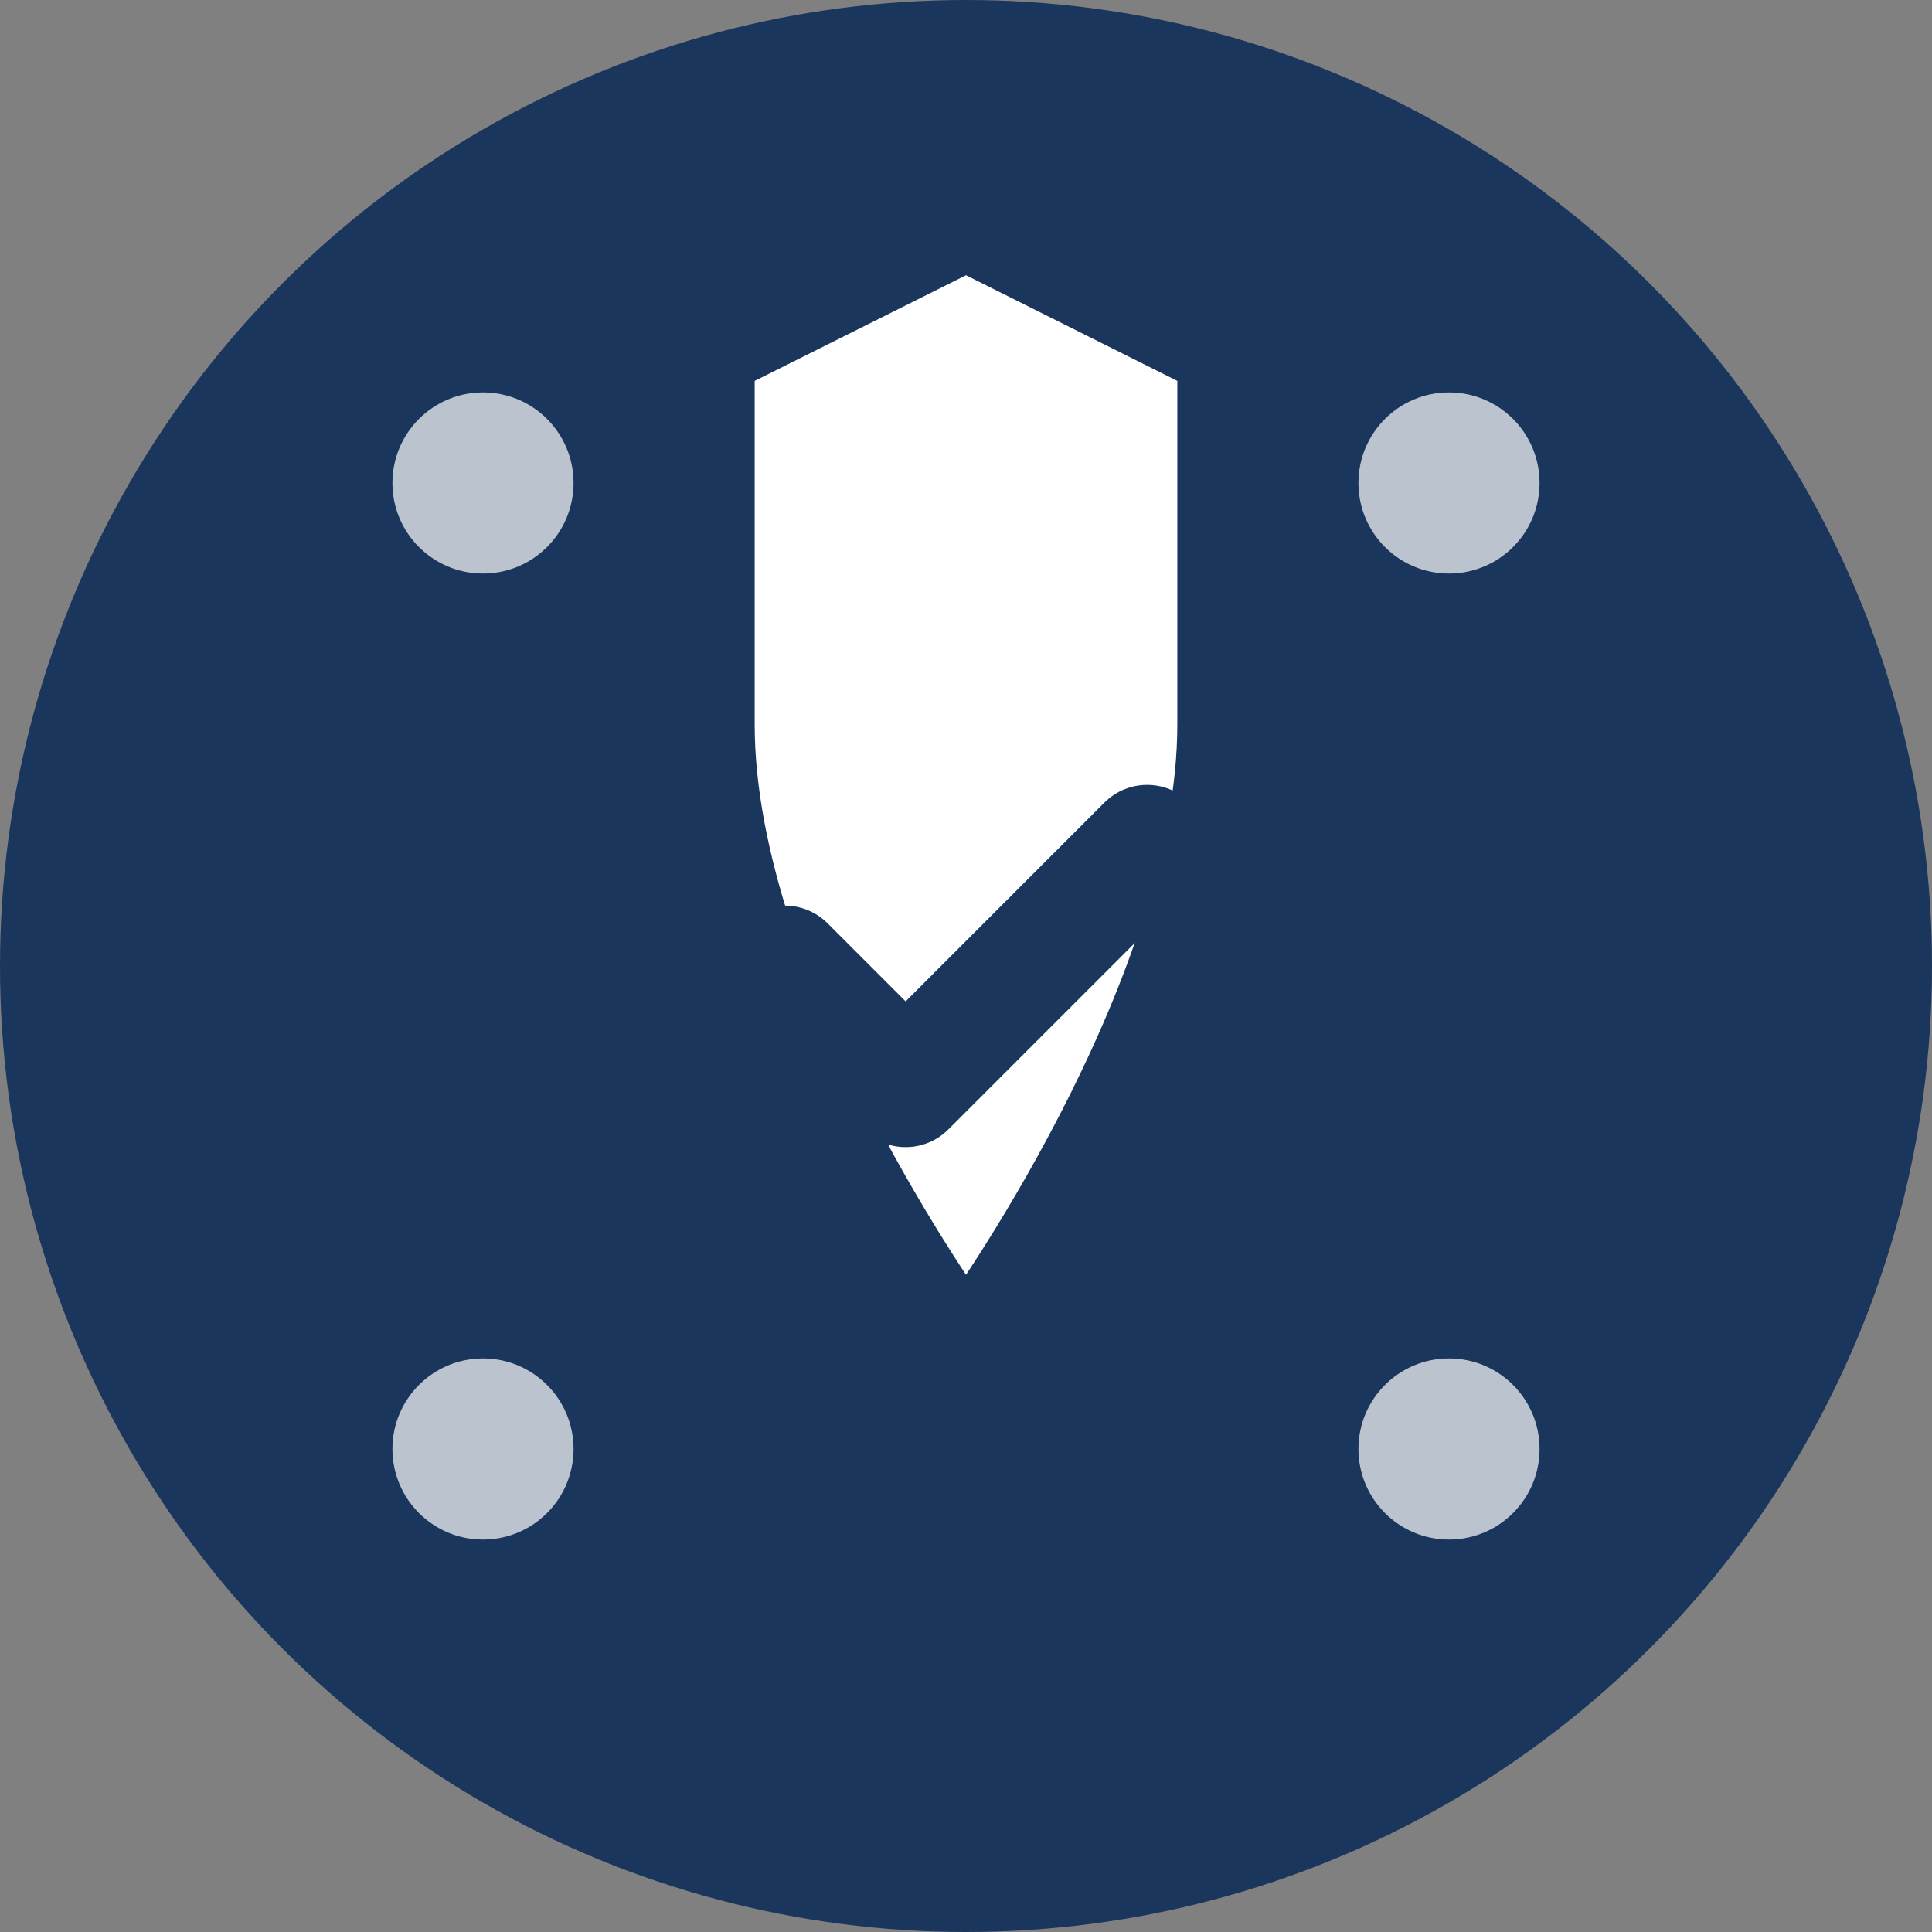
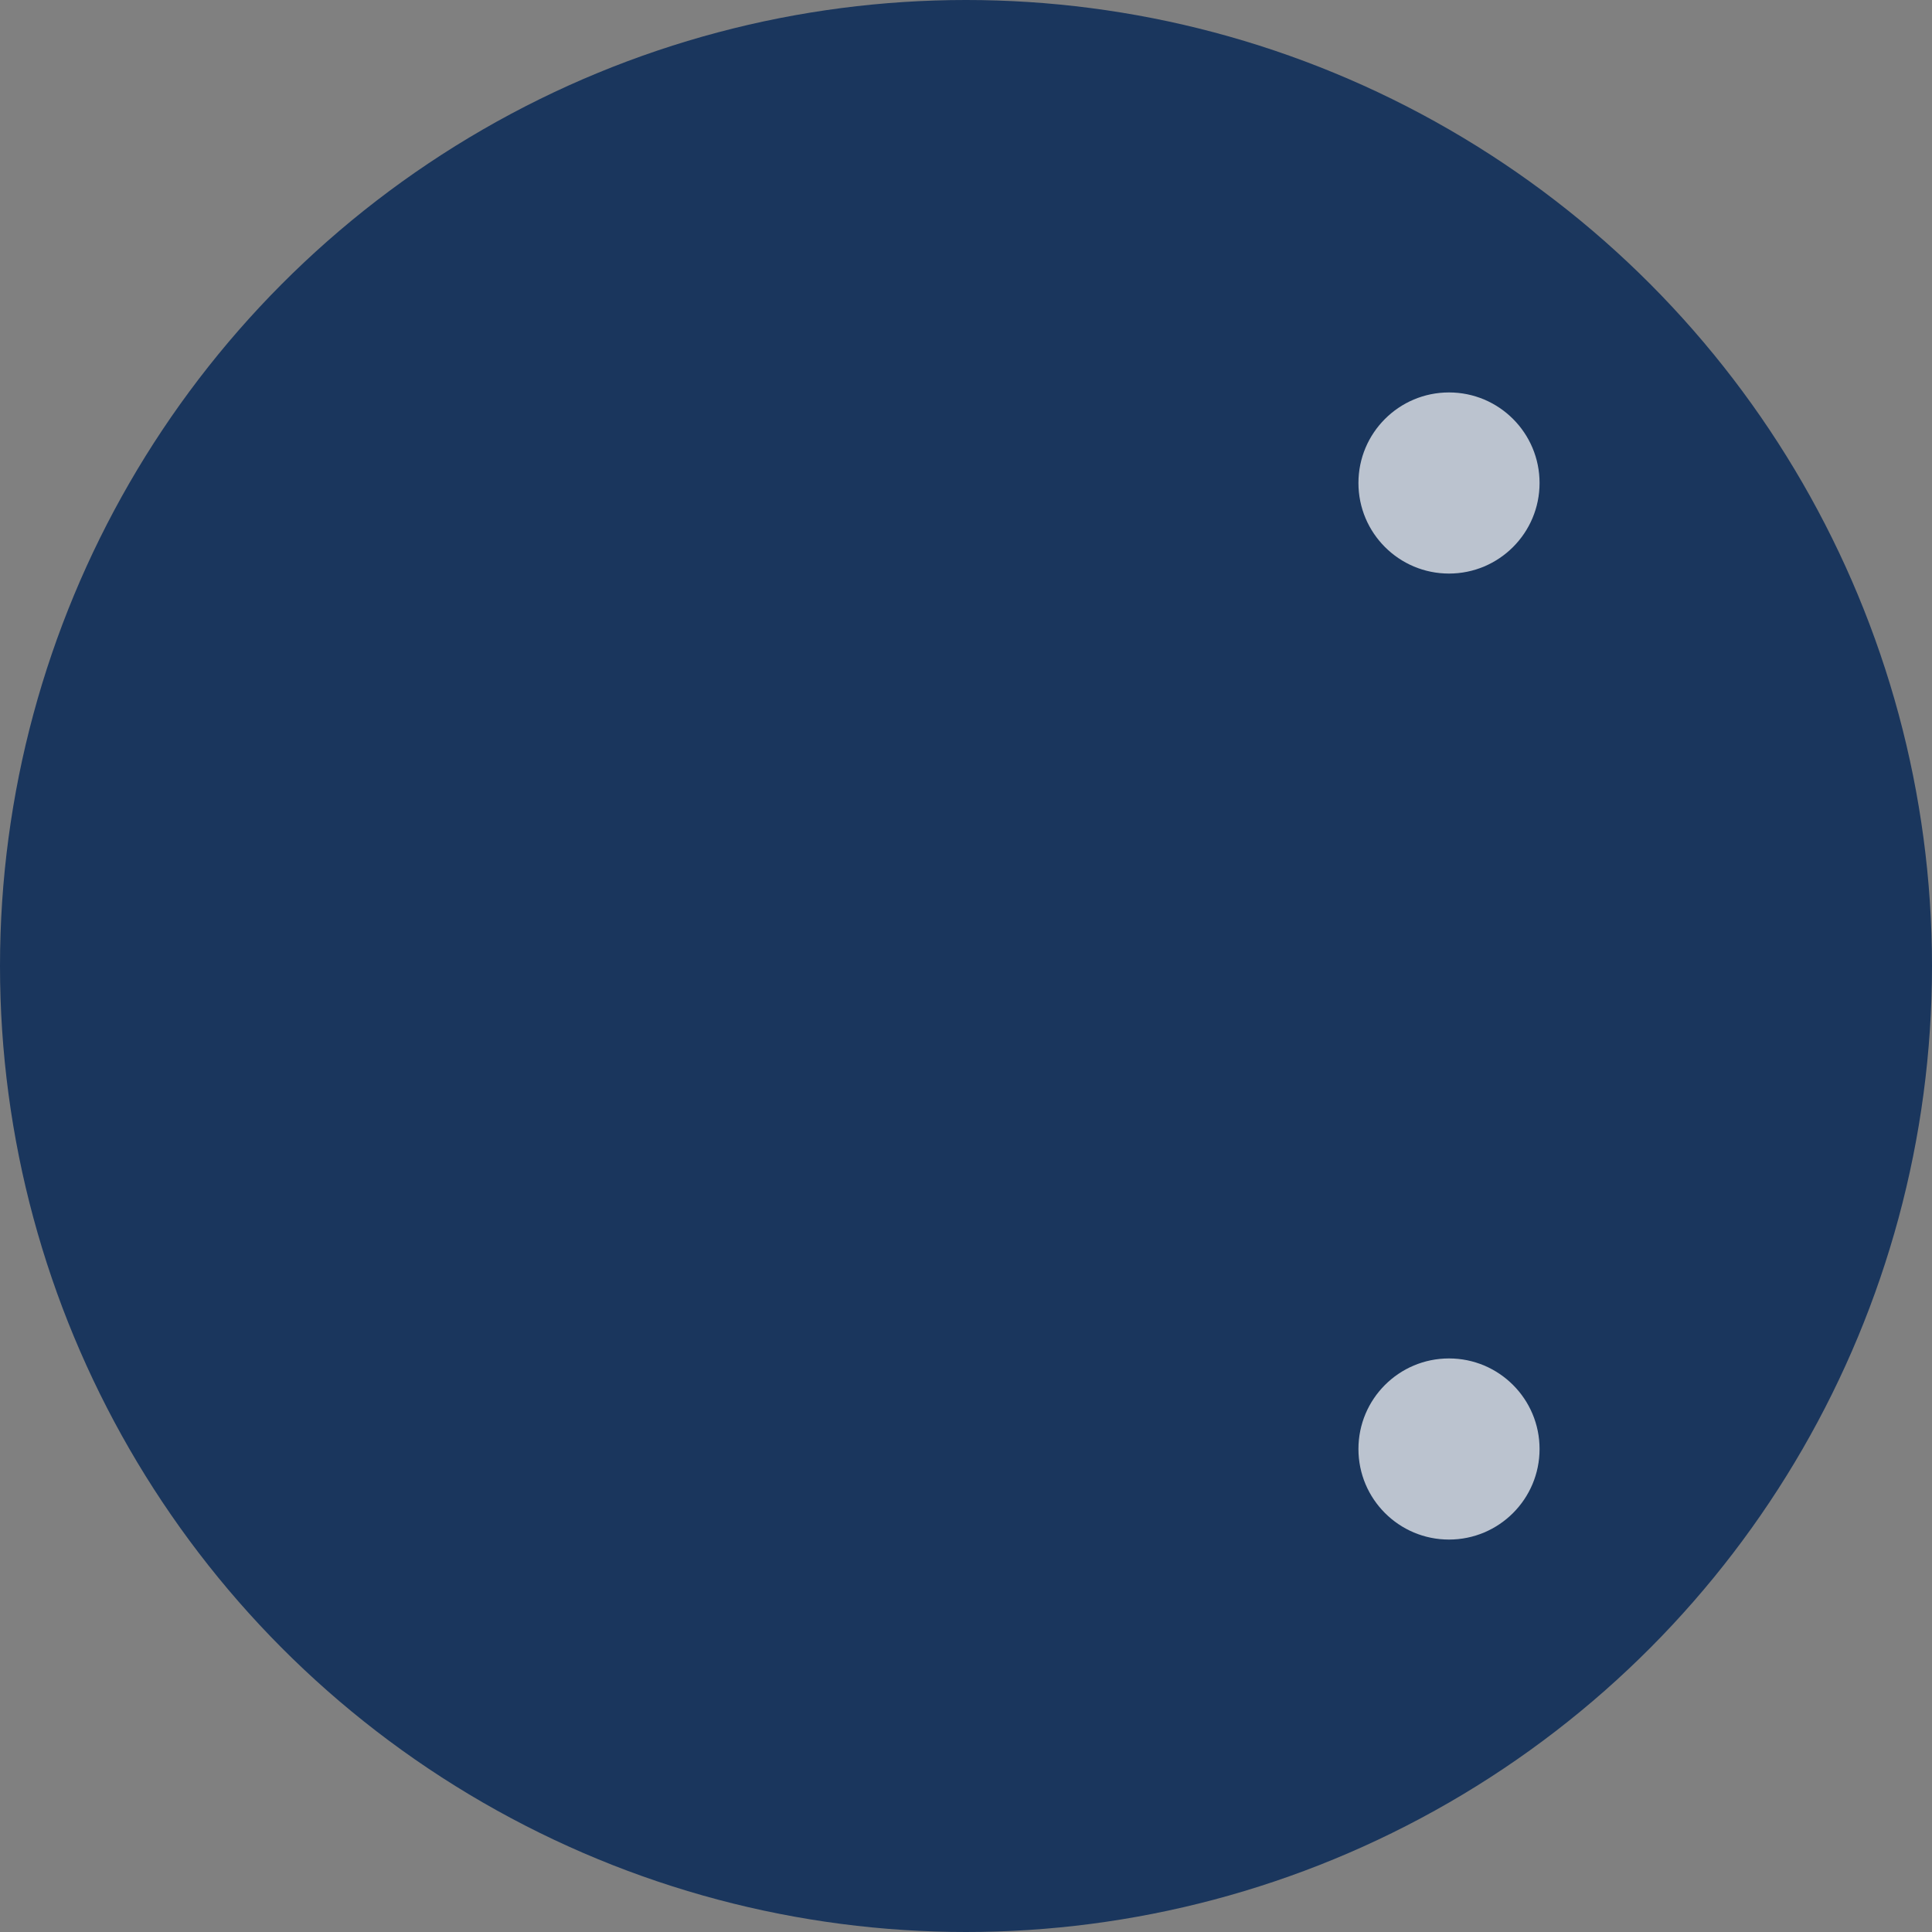
<svg xmlns="http://www.w3.org/2000/svg" width="32" height="32" viewBox="0 0 32 32" fill="none">
  <rect x="0" y="0" width="32" height="32" fill="#808080" stroke="none" />
  <circle cx="16" cy="16" r="16" fill="#1a365d" />
-   <path d="M16 4L20 6V12C20 16.5 16 22 16 22S12 16.5 12 12V6L16 4Z" fill="#ffffff" stroke="#1a365d" stroke-width="1" />
  <path d="M13 16L15 18L19 14" stroke="#1a365d" stroke-width="2" stroke-linecap="round" stroke-linejoin="round" />
-   <circle cx="8" cy="8" r="1.5" fill="#ffffff" opacity="0.7" />
  <circle cx="24" cy="8" r="1.5" fill="#ffffff" opacity="0.7" />
-   <circle cx="8" cy="24" r="1.5" fill="#ffffff" opacity="0.7" />
  <circle cx="24" cy="24" r="1.5" fill="#ffffff" opacity="0.7" />
</svg>